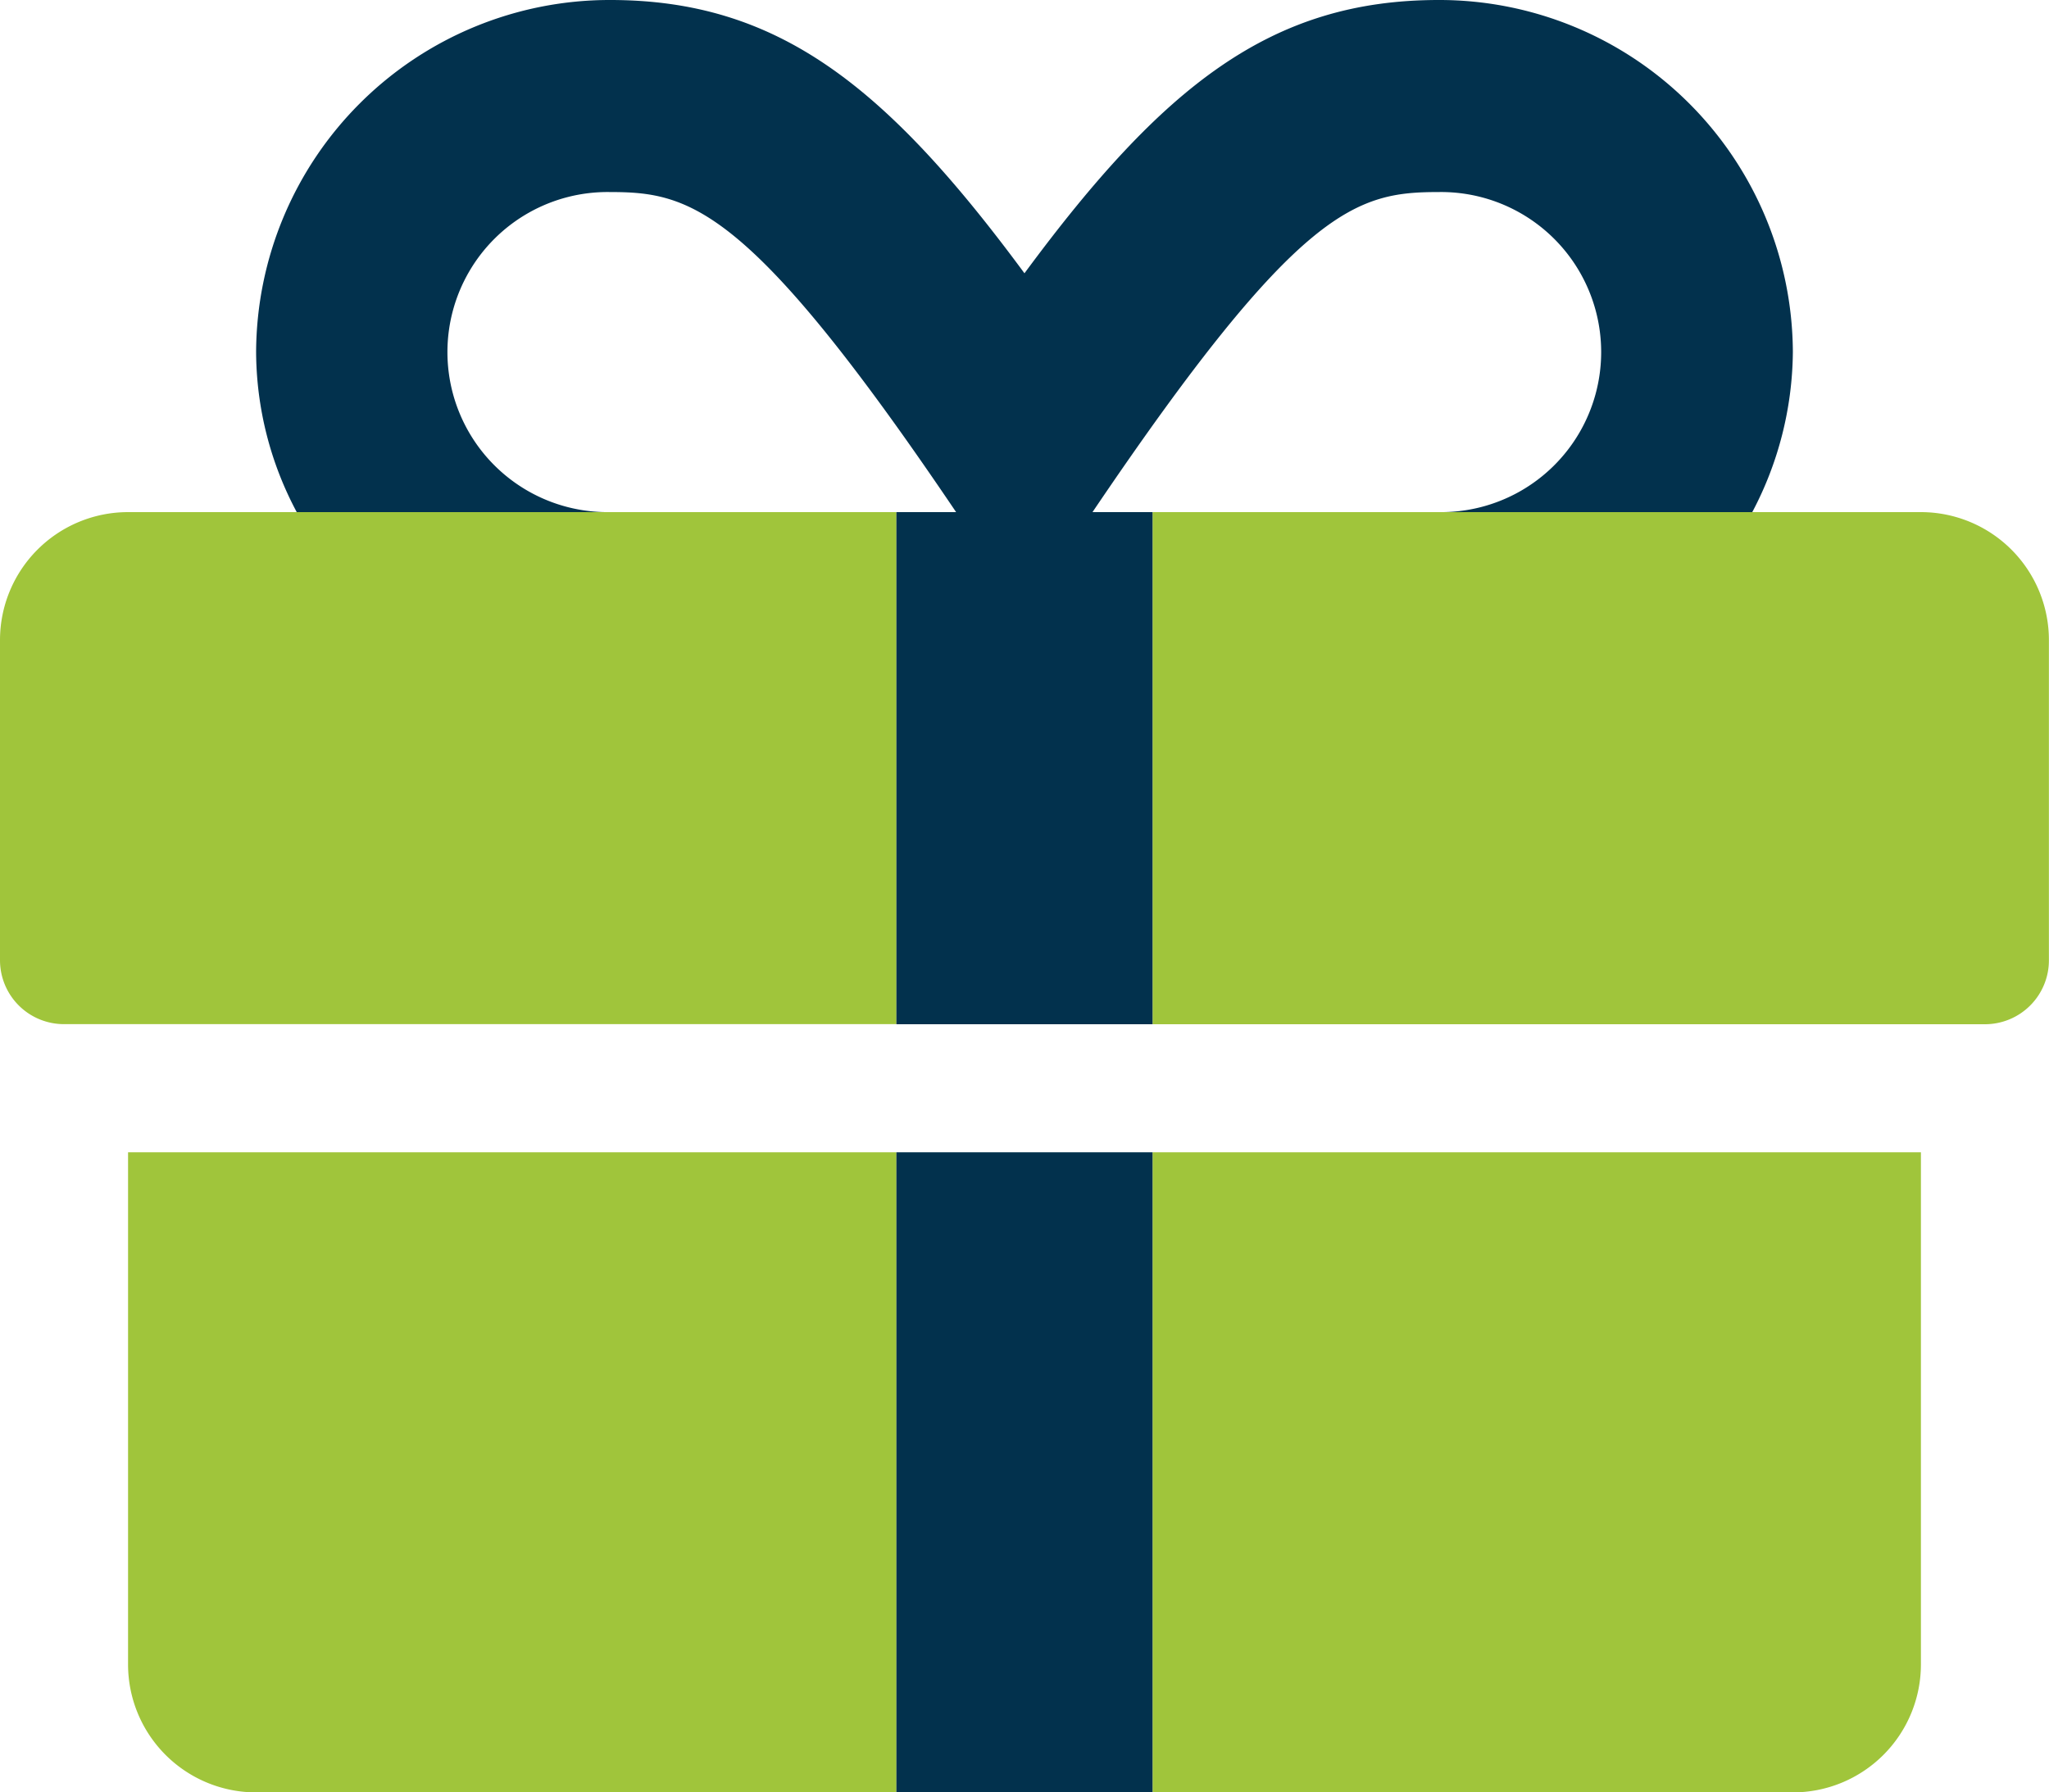
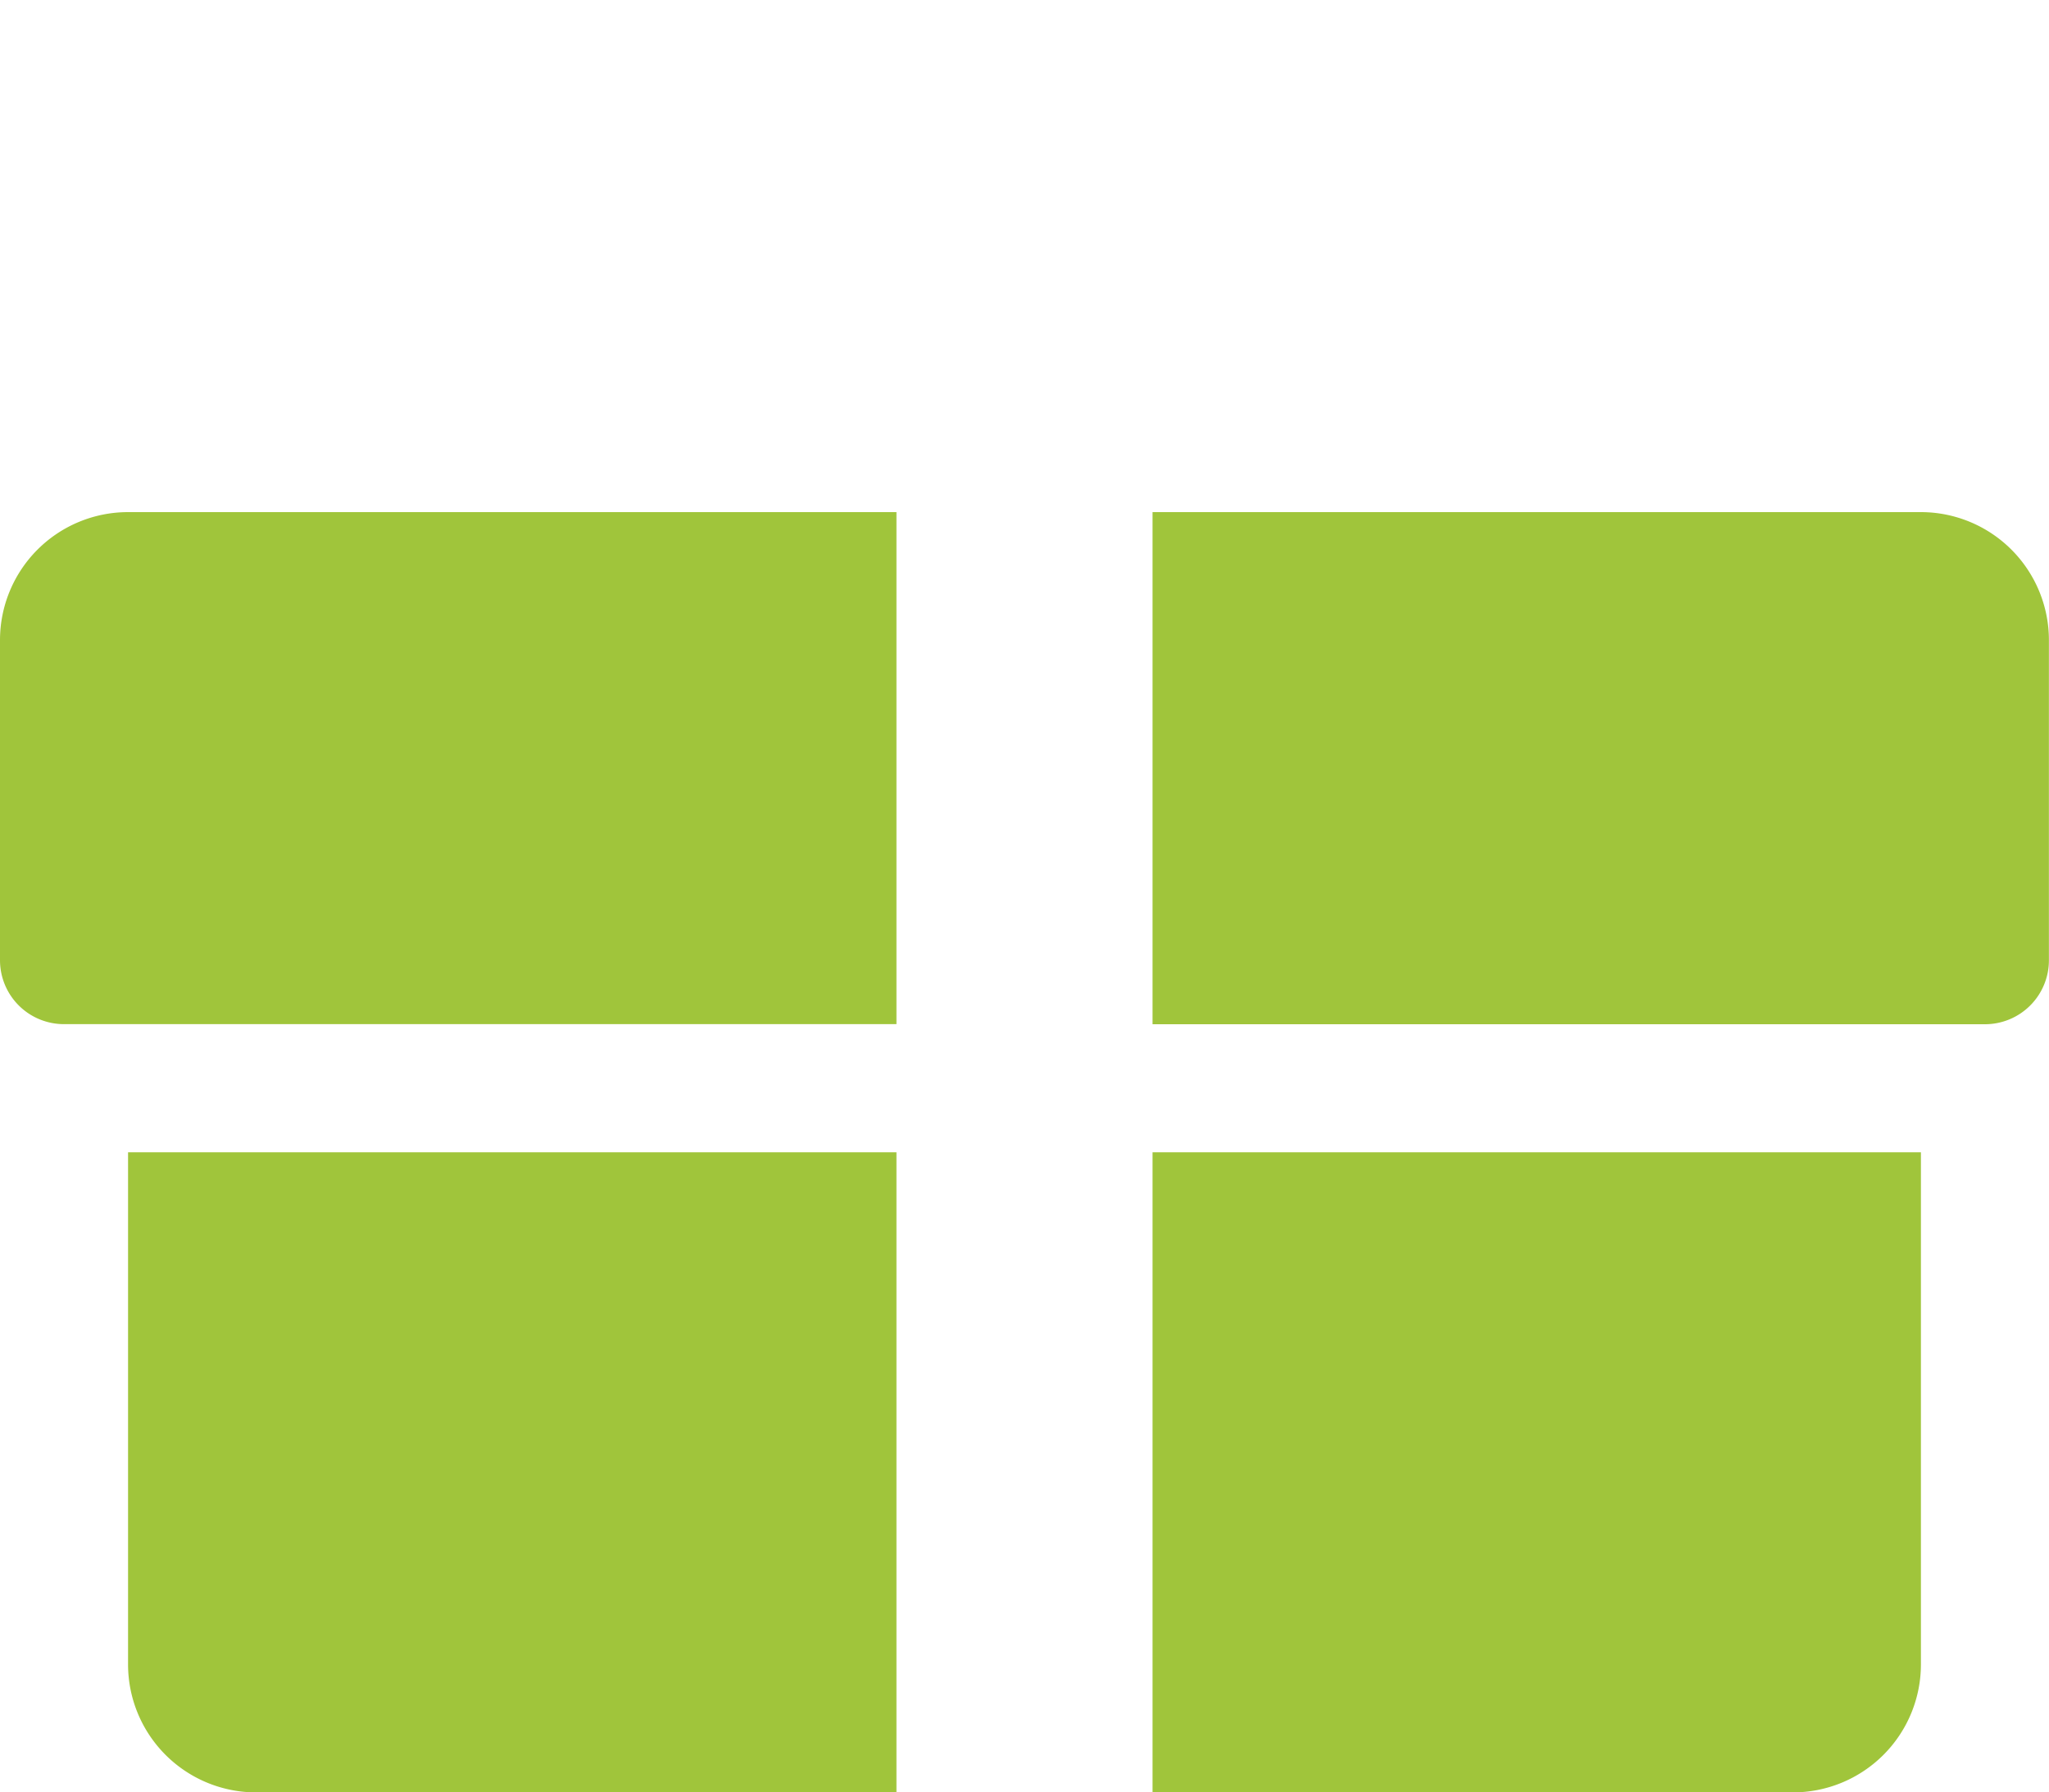
<svg xmlns="http://www.w3.org/2000/svg" width="67.284" height="58.873" viewBox="0 0 67.284 58.873">
  <path d="M29.437 37.847v21.026H8.41a4.205 4.205 0 01-4.205-4.205V37.847zm0-21.026H4.205A4.205 4.205 0 000 21.026v10.513a2.1 2.1 0 002.1 2.1h27.337zm33.642 0H37.847v16.821h27.334a2.1 2.1 0 002.1-2.1V21.026a4.205 4.205 0 00-4.202-4.205zM37.847 58.873h21.026a4.205 4.205 0 004.205-4.205V37.847H37.847z" fill="#a0c53b" />
-   <path d="M29.436 58.873h8.41V37.847h-8.41zM47.248 0c-5.5 0-9.049 2.8-13.607 8.976C29.084 2.8 25.531 0 20.035 0A11.612 11.612 0 008.41 11.564a11.256 11.256 0 001.334 5.257h10.278a5.257 5.257 0 110-10.513c2.628 0 4.571.434 11.374 10.513h-1.96v16.821h8.41V16.821h-1.971c6.79-10.053 8.673-10.513 11.374-10.513a5.257 5.257 0 110 10.513H57.54a11.415 11.415 0 001.333-5.257A11.612 11.612 0 0047.248 0z" fill="#02314d" />
</svg>